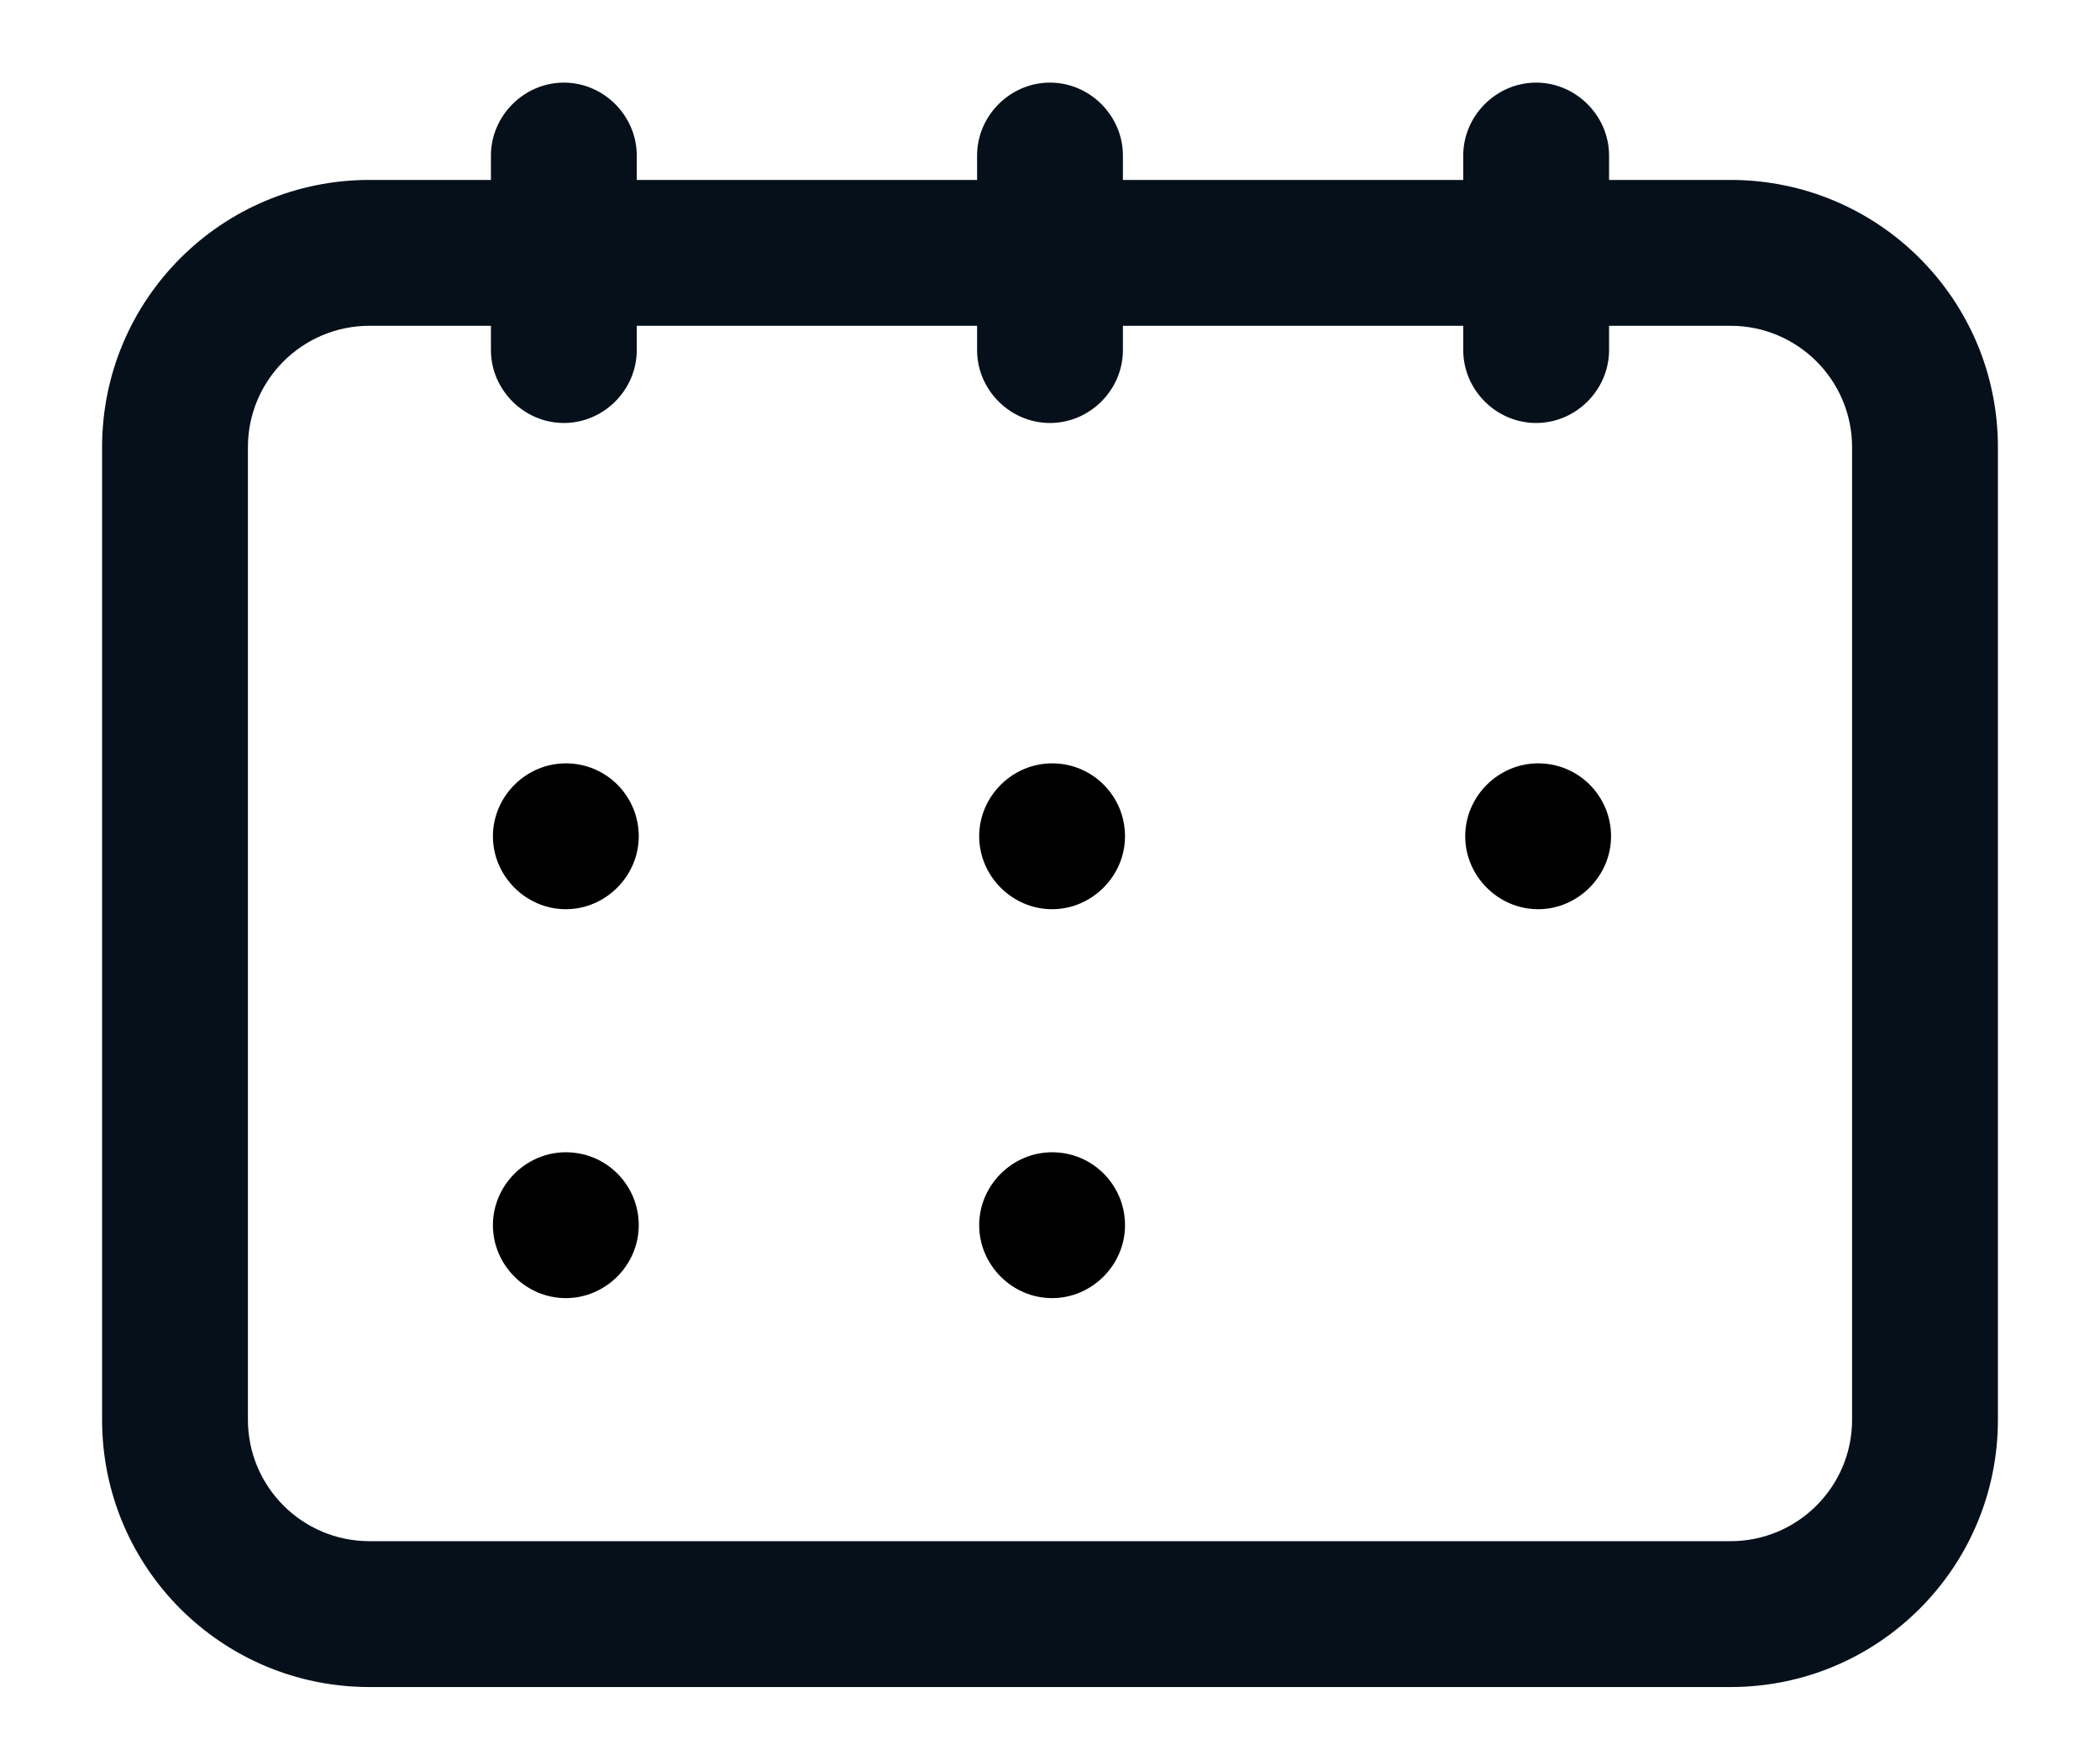
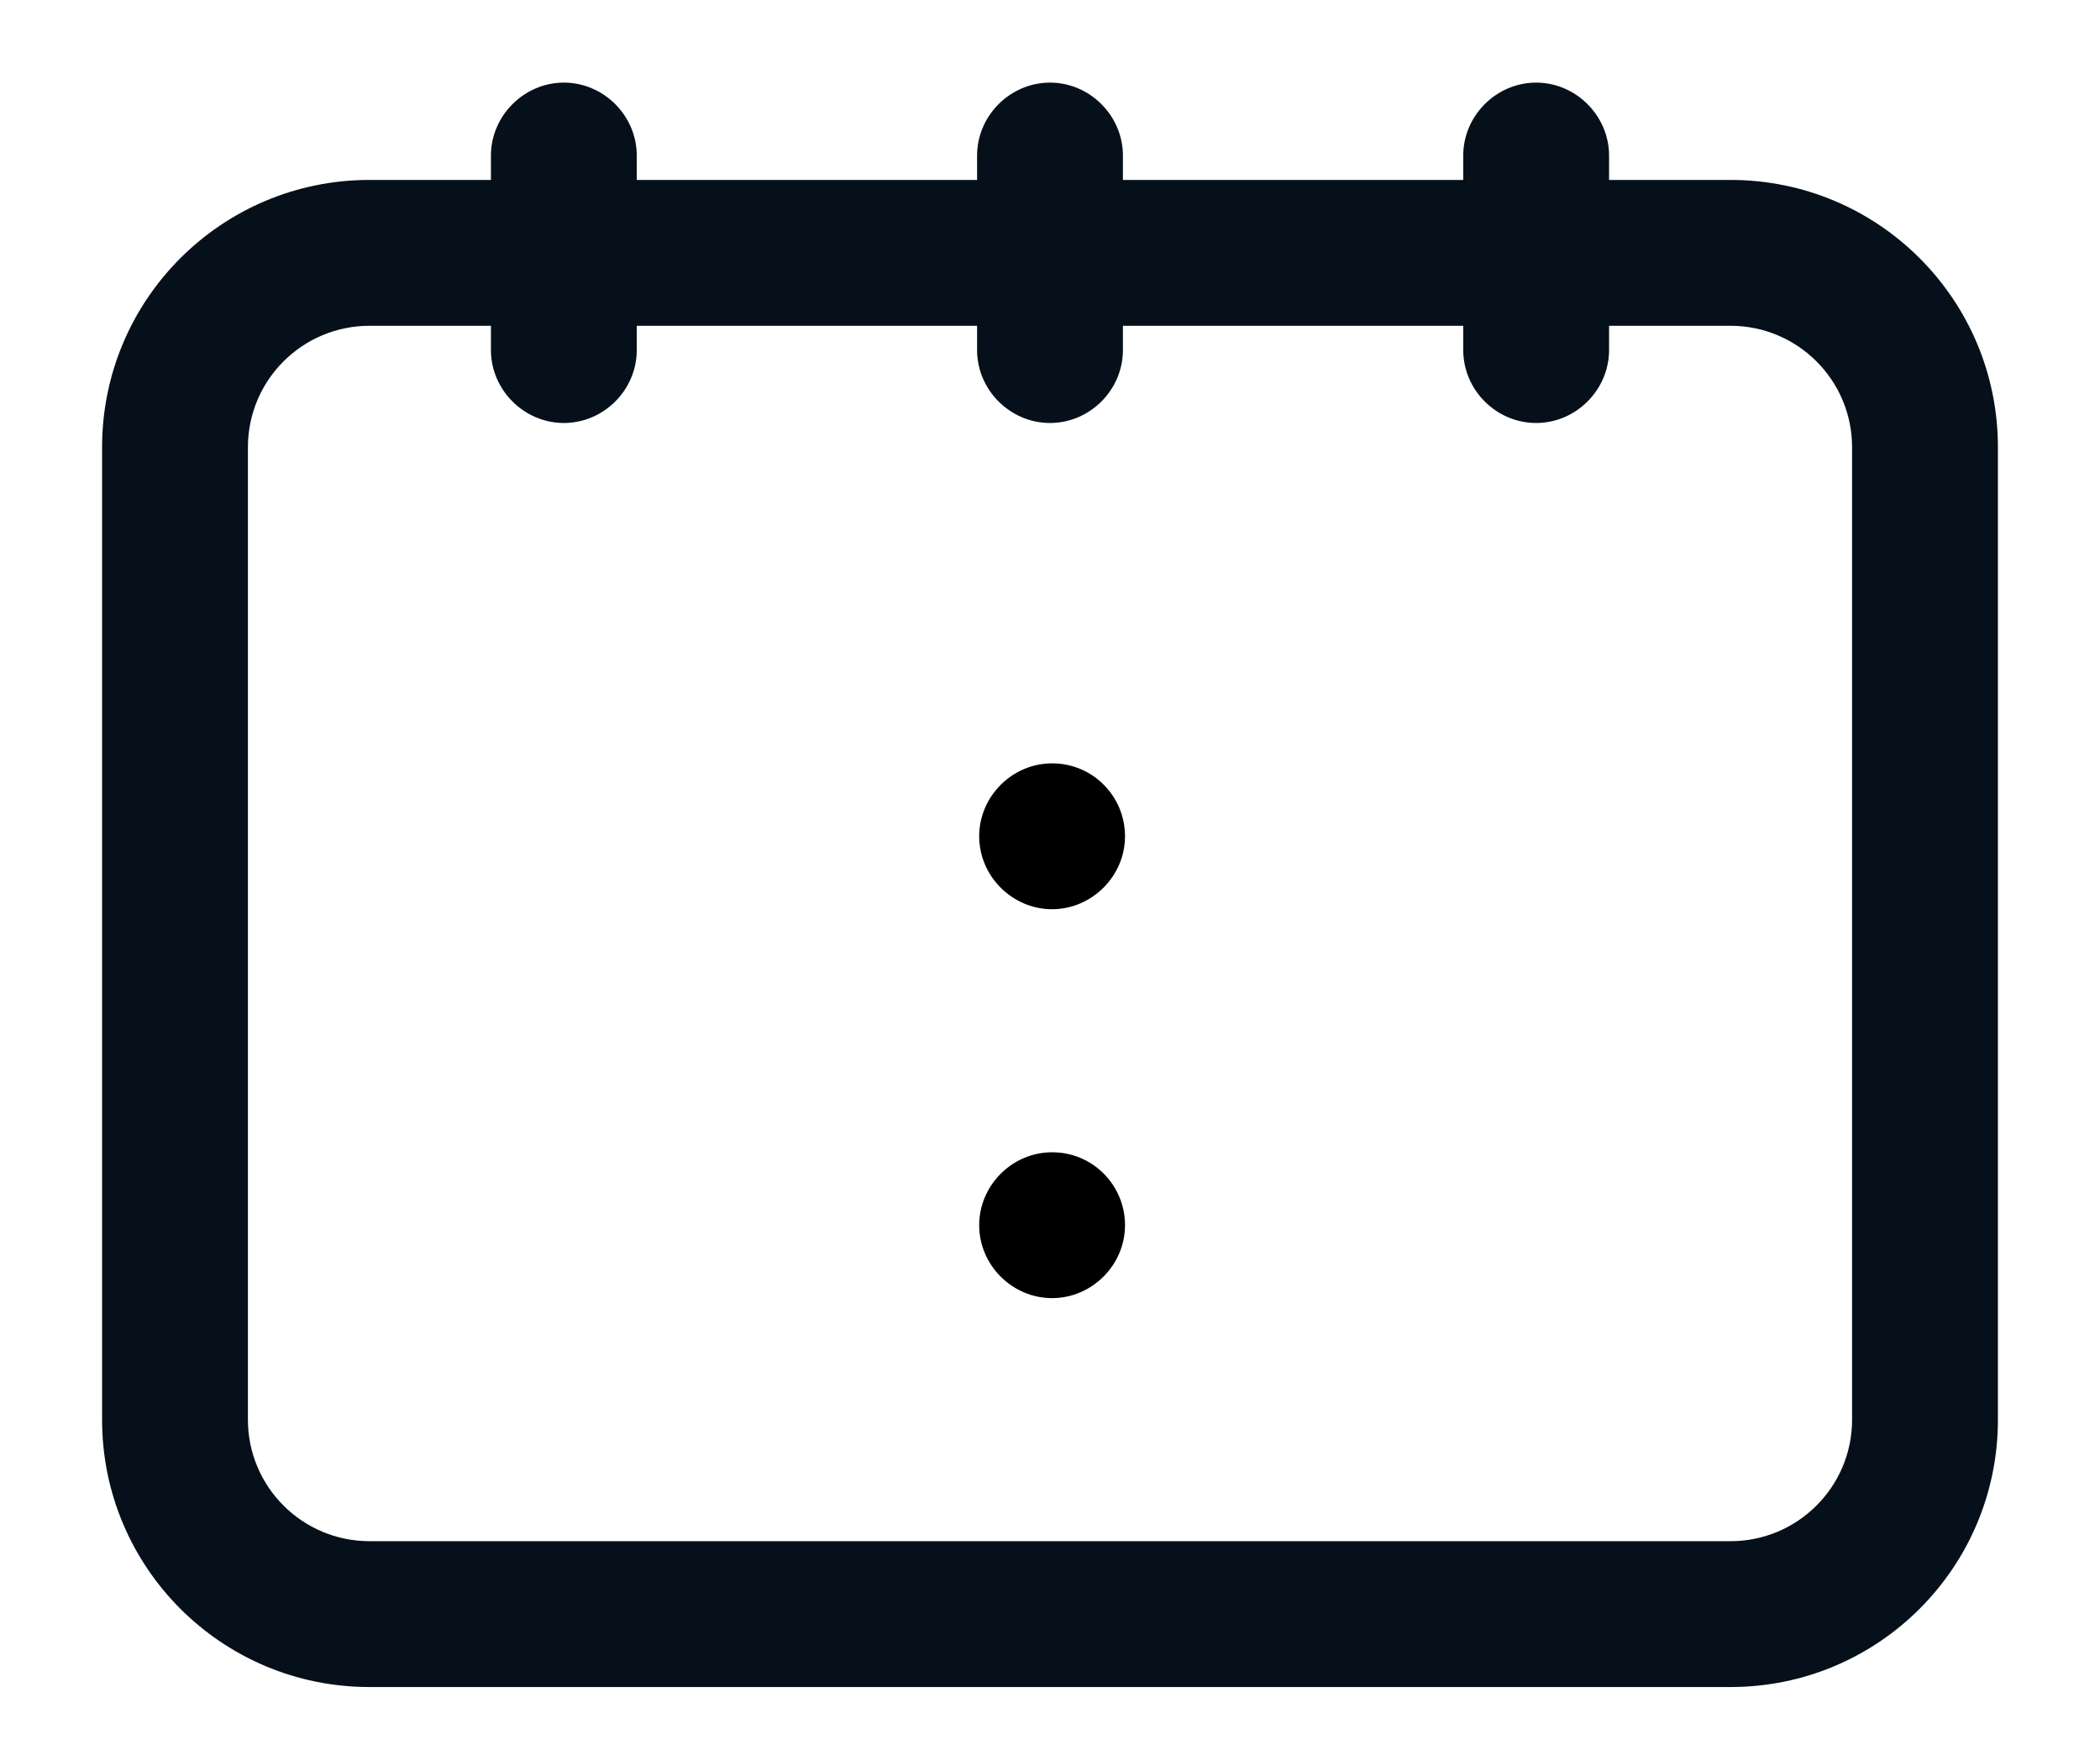
<svg xmlns="http://www.w3.org/2000/svg" width="18" height="15" viewBox="0 0 18 15" fill="none">
  <path d="M14.833 1.542H13.792V1.333C13.792 0.992 13.508 0.708 13.167 0.708C12.825 0.708 12.542 0.992 12.542 1.333V1.542H9.625V1.333C9.625 0.992 9.342 0.708 9 0.708C8.658 0.708 8.375 0.992 8.375 1.333V1.542H5.458V1.333C5.458 0.992 5.175 0.708 4.833 0.708C4.492 0.708 4.208 0.992 4.208 1.333V1.542H3.167C1.9 1.542 0.875 2.567 0.875 3.833V12.167C0.875 13.433 1.9 14.458 3.167 14.458H14.833C16.1 14.458 17.125 13.433 17.125 12.167V3.833C17.125 2.567 16.1 1.542 14.833 1.542ZM15.875 12.167C15.875 12.742 15.408 13.208 14.833 13.208H3.167C2.592 13.208 2.125 12.742 2.125 12.167V3.833C2.125 3.258 2.592 2.792 3.167 2.792H4.208V3C4.208 3.342 4.492 3.625 4.833 3.625C5.175 3.625 5.458 3.342 5.458 3V2.792H8.375V3C8.375 3.342 8.658 3.625 9 3.625C9.342 3.625 9.625 3.342 9.625 3V2.792H12.542V3C12.542 3.342 12.825 3.625 13.167 3.625C13.508 3.625 13.792 3.342 13.792 3V2.792H14.833C15.408 2.792 15.875 3.258 15.875 3.833V12.167Z" fill="#06101A" />
-   <path d="M4.85 6.542C4.508 6.542 4.225 6.825 4.225 7.167C4.225 7.508 4.508 7.792 4.85 7.792C5.191 7.792 5.475 7.508 5.475 7.167C5.475 6.825 5.2 6.542 4.85 6.542Z" fill="black" />
  <path d="M9.018 6.542C8.676 6.542 8.393 6.825 8.393 7.167C8.393 7.508 8.676 7.792 9.018 7.792C9.359 7.792 9.643 7.508 9.643 7.167C9.643 6.825 9.368 6.542 9.018 6.542Z" fill="black" />
-   <path d="M13.184 6.542C12.842 6.542 12.559 6.825 12.559 7.167C12.559 7.508 12.842 7.792 13.184 7.792C13.525 7.792 13.809 7.508 13.809 7.167C13.809 6.825 13.534 6.542 13.184 6.542Z" fill="black" />
-   <path d="M4.85 9.875C4.508 9.875 4.225 10.158 4.225 10.5C4.225 10.842 4.508 11.125 4.85 11.125C5.191 11.125 5.475 10.842 5.475 10.5C5.475 10.158 5.2 9.875 4.85 9.875Z" fill="black" />
  <path d="M9.018 9.875C8.676 9.875 8.393 10.158 8.393 10.5C8.393 10.842 8.676 11.125 9.018 11.125C9.359 11.125 9.643 10.842 9.643 10.5C9.643 10.158 9.368 9.875 9.018 9.875Z" fill="black" />
</svg>